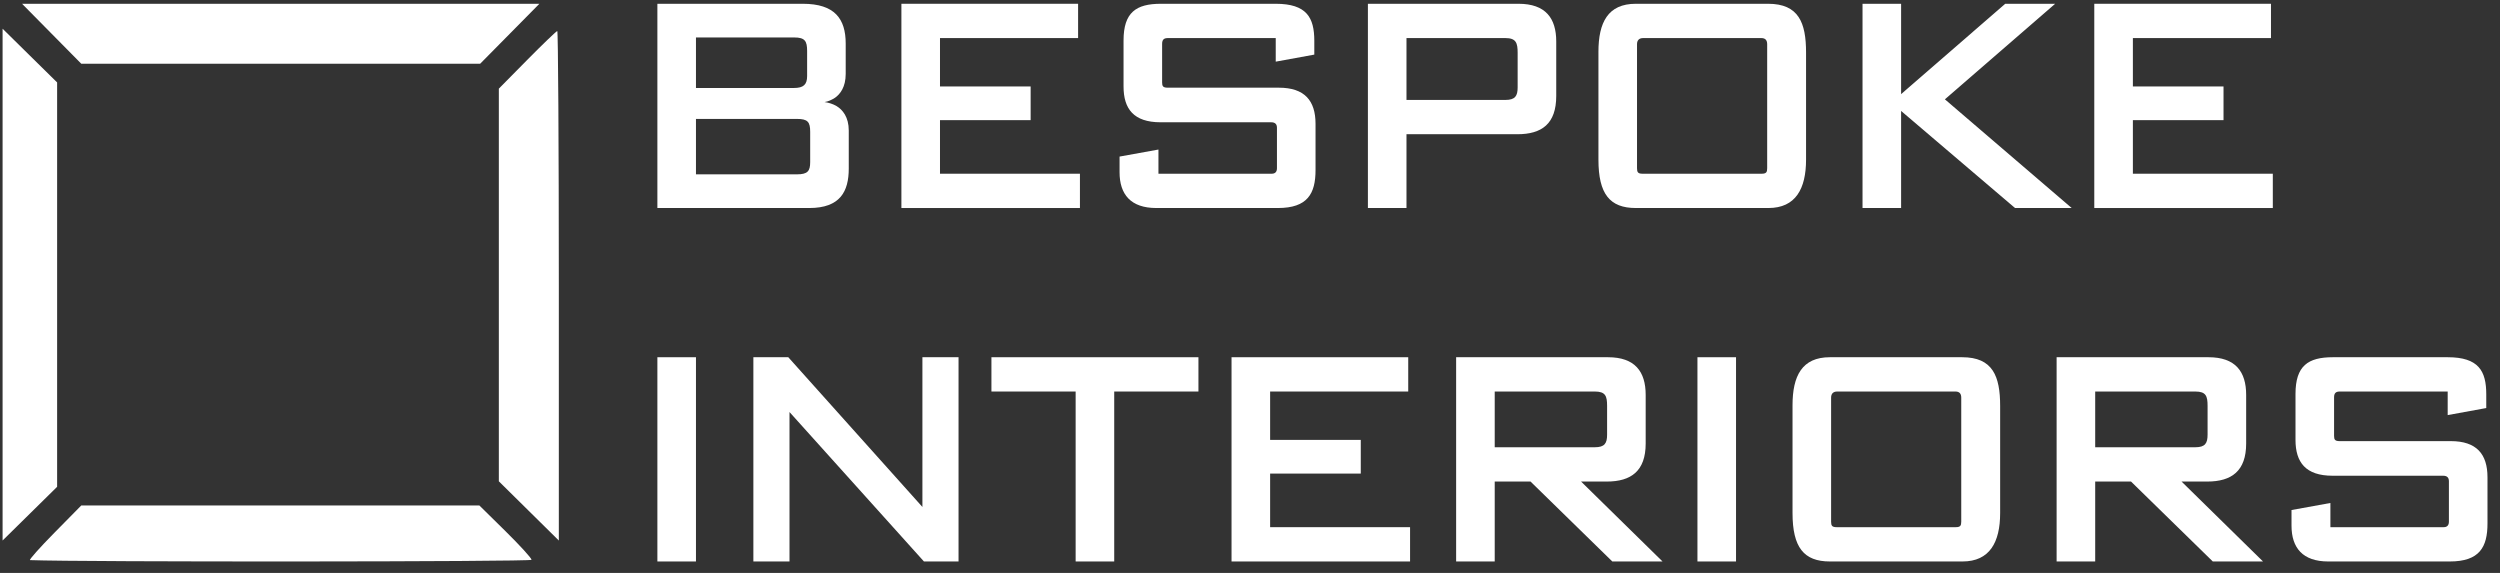
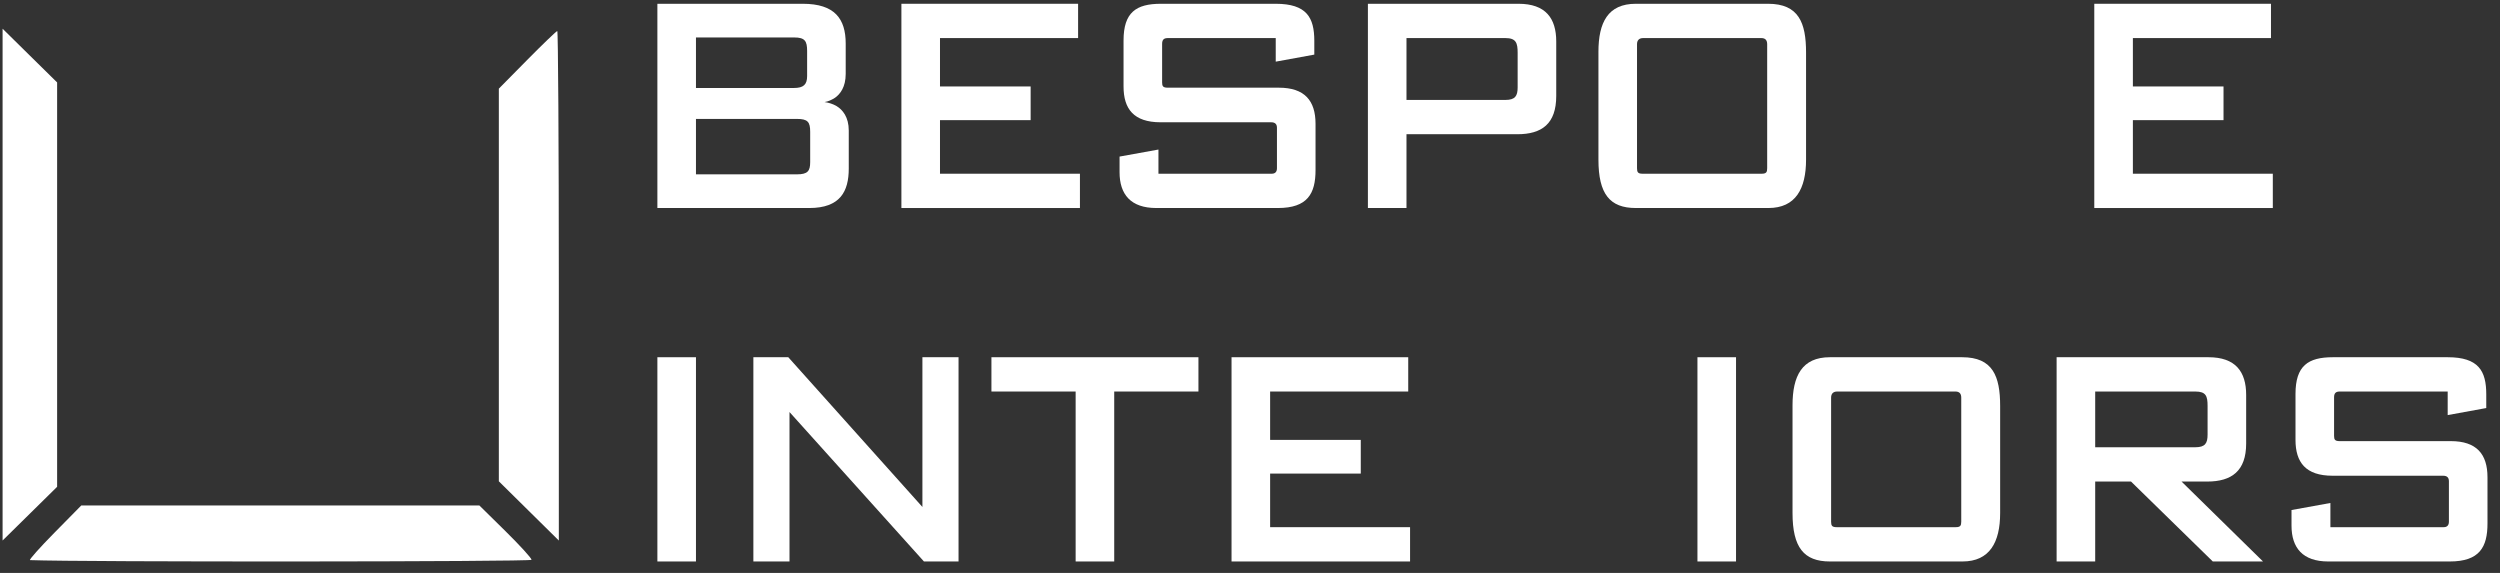
<svg xmlns="http://www.w3.org/2000/svg" width="192" height="44" viewBox="0 0 192 44" fill="none">
  <rect x="0" y="0" width="192" height="44" fill="#333333" stroke="none" />
-   <path d="M6.244 4.897L3.969 2.594L1.694 0.29H21.559H41.424L39.149 2.594L36.874 4.897H21.559H6.244Z" fill="white" />
  <path d="M0.199 41.511V21.859V2.206L2.293 4.269L4.387 6.331V21.859V37.386L2.293 39.449L0.199 41.511Z" fill="white" />
  <path d="M38.311 6.808L40.495 4.596C41.697 3.38 42.734 2.384 42.799 2.384C42.864 2.384 42.918 11.188 42.918 21.949V41.514L40.614 39.239L38.311 36.965V21.886V6.808Z" fill="white" />
  <path d="M2.309 43.017C2.202 43.012 3.043 42.066 4.178 40.915L6.241 38.821H21.528H36.816L38.82 40.794C39.922 41.88 40.824 42.869 40.824 42.993C40.824 43.149 6.138 43.17 2.309 43.017Z" fill="white" />
  <path d="M191.039 36.654V40.205C191.039 42.016 190.428 43.121 188.146 43.121H178.81C176.858 43.121 175.988 42.086 175.988 40.369V39.17L178.975 38.629V40.487H187.676C187.935 40.487 188.076 40.346 188.076 40.064V36.959C188.076 36.677 187.935 36.536 187.629 36.536H179.139C177.07 36.536 176.294 35.501 176.294 33.784V30.257C176.294 28.093 177.258 27.435 179.163 27.435H187.982C190.357 27.435 190.945 28.493 190.945 30.28V31.338L187.982 31.879V30.069H179.704C179.421 30.069 179.257 30.163 179.257 30.515V33.479C179.257 33.761 179.327 33.878 179.68 33.878H188.217C190.193 33.878 191.039 34.866 191.039 36.654Z" fill="white" />
  <path d="M172.505 30.327V34.067C172.505 36.16 171.4 36.983 169.518 36.983H167.543L173.799 43.121H169.942L163.663 36.983H160.911V43.121H157.948V27.435H169.613C171.682 27.435 172.505 28.54 172.505 30.327ZM169.542 33.385V31.174C169.542 30.421 169.424 30.069 168.601 30.069H160.911V34.349H168.601C169.354 34.349 169.542 34.043 169.542 33.385Z" fill="white" />
  <path d="M153.611 31.174V39.405C153.611 41.639 152.811 43.121 150.718 43.121H140.535C138.536 43.121 137.666 42.039 137.666 39.405V31.127C137.666 28.869 138.395 27.435 140.535 27.435H150.694C153.046 27.435 153.611 28.893 153.611 31.174ZM150.177 30.069H141.099C140.793 30.069 140.629 30.233 140.629 30.539V40.064C140.629 40.369 140.699 40.487 141.052 40.487H150.2C150.553 40.487 150.624 40.369 150.624 40.064V30.539C150.624 30.233 150.483 30.069 150.177 30.069Z" fill="white" />
-   <path d="M133.327 27.435V43.121H130.364V27.435H133.327Z" fill="white" />
-   <path d="M126.388 30.327V34.067C126.388 36.16 125.283 36.983 123.401 36.983H121.426L127.682 43.121H123.825L117.545 36.983H114.794V43.121H111.831V27.435H123.495C125.565 27.435 126.388 28.54 126.388 30.327ZM123.425 33.385V31.174C123.425 30.421 123.307 30.069 122.484 30.069H114.794V34.349H122.484C123.237 34.349 123.425 34.043 123.425 33.385Z" fill="white" />
+   <path d="M133.327 27.435V43.121H130.364V27.435Z" fill="white" />
  <path d="M108.293 43.121H94.582V27.435H108.152V30.069H97.546V33.784H104.507V36.371H97.546V40.487H108.293V43.121Z" fill="white" />
  <path d="M92.04 30.069H85.572V43.121H82.609V30.069H76.142V27.435H92.04V30.069Z" fill="white" />
  <path d="M73.616 43.121H70.958L60.634 31.644V43.121H57.859V27.435H60.54L70.841 38.935V27.435H73.616V43.121Z" fill="white" />
  <path d="M53.45 27.435V43.121H50.487V27.435H53.45Z" fill="white" />
  <path d="M174.552 15.976H160.841V0.29H174.411V2.924H163.805V6.64H170.766V9.227H163.805V13.342H174.552V15.976Z" fill="white" />
-   <path d="M159.105 15.976H154.754L146.005 8.521V15.976H143.042V0.29H146.005V7.228L154.001 0.29H157.835L149.368 7.628L159.105 15.976Z" fill="white" />
  <path d="M138.705 4.029V12.261C138.705 14.495 137.906 15.976 135.813 15.976H125.629C123.63 15.976 122.76 14.895 122.76 12.261V3.982C122.76 1.725 123.489 0.29 125.629 0.29H135.789C138.141 0.29 138.705 1.748 138.705 4.029ZM135.272 2.924H126.194C125.888 2.924 125.723 3.089 125.723 3.394V12.919C125.723 13.225 125.794 13.342 126.147 13.342H135.295C135.648 13.342 135.719 13.225 135.719 12.919V3.394C135.719 3.089 135.577 2.924 135.272 2.924Z" fill="white" />
  <path d="M119.519 3.183V7.369C119.519 9.509 118.413 10.309 116.532 10.309H108.018V15.976H105.055V0.29H116.626C118.695 0.29 119.519 1.395 119.519 3.183ZM116.555 6.71V4.053C116.555 3.3 116.438 2.924 115.615 2.924H108.018V7.675H115.615C116.367 7.675 116.555 7.369 116.555 6.71Z" fill="white" />
  <path d="M101.033 9.509V13.06C101.033 14.871 100.422 15.976 98.141 15.976H88.804C86.852 15.976 85.982 14.942 85.982 13.225V12.025L88.969 11.485V13.342H97.67C97.929 13.342 98.07 13.201 98.07 12.919V9.815C98.07 9.533 97.929 9.391 97.623 9.391H89.133C87.064 9.391 86.288 8.357 86.288 6.64V3.112C86.288 0.949 87.252 0.29 89.157 0.29H97.976C100.351 0.29 100.939 1.348 100.939 3.136V4.194L97.976 4.735V2.924H89.698C89.415 2.924 89.251 3.018 89.251 3.371V6.334C89.251 6.616 89.322 6.734 89.674 6.734H98.211C100.187 6.734 101.033 7.722 101.033 9.509Z" fill="white" />
  <path d="M82.939 15.976H69.228V0.29H82.798V2.924H72.191V6.64H79.153V9.227H72.191V13.342H82.939V15.976Z" fill="white" />
  <path d="M65.185 10.026V12.943C65.185 14.706 64.527 15.976 62.152 15.976H50.487V0.29H61.658C64.104 0.29 64.95 1.442 64.95 3.347V5.676C64.95 6.687 64.527 7.228 64.127 7.51C63.868 7.675 63.61 7.792 63.328 7.839C63.657 7.886 63.962 7.98 64.245 8.145C64.715 8.427 65.185 8.992 65.185 10.026ZM62.222 12.449V10.12C62.222 9.368 62.034 9.133 61.211 9.133H53.45V13.389H61.211C62.034 13.389 62.222 13.131 62.222 12.449ZM61.987 5.84V3.912C61.987 3.159 61.822 2.877 60.999 2.877H53.45V6.757H60.976C61.705 6.757 61.987 6.499 61.987 5.84Z" fill="white" />
</svg>